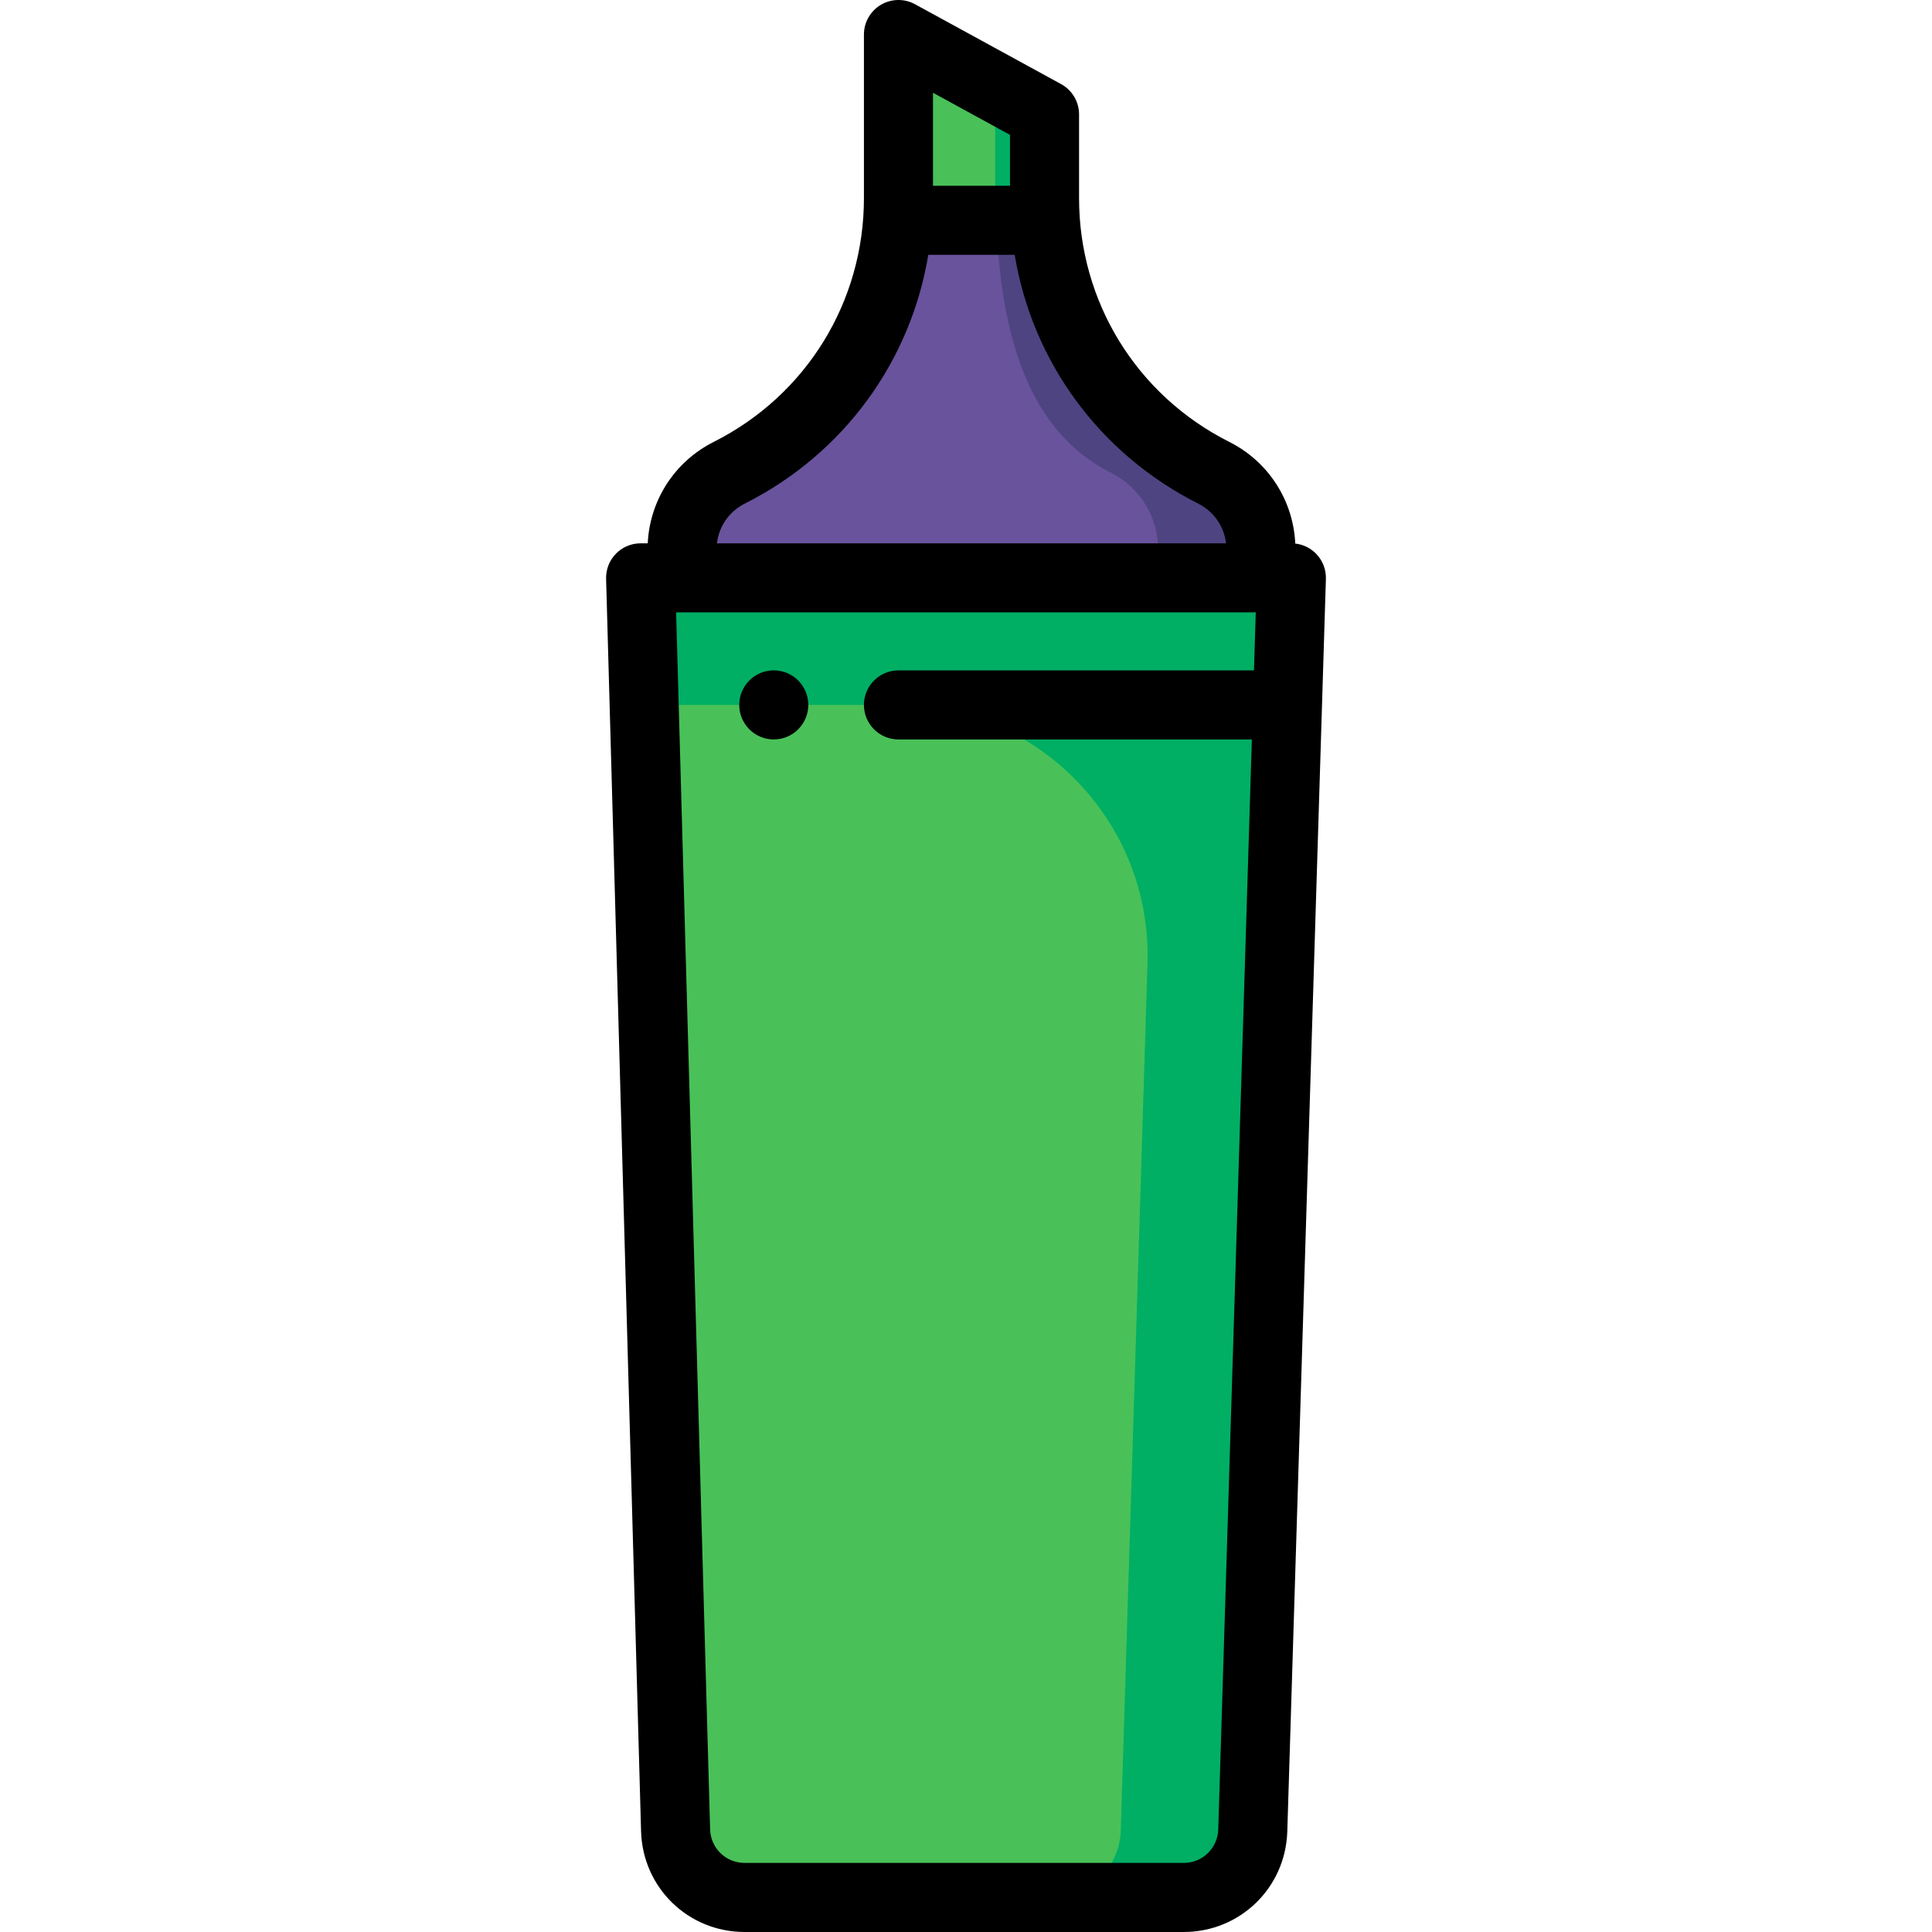
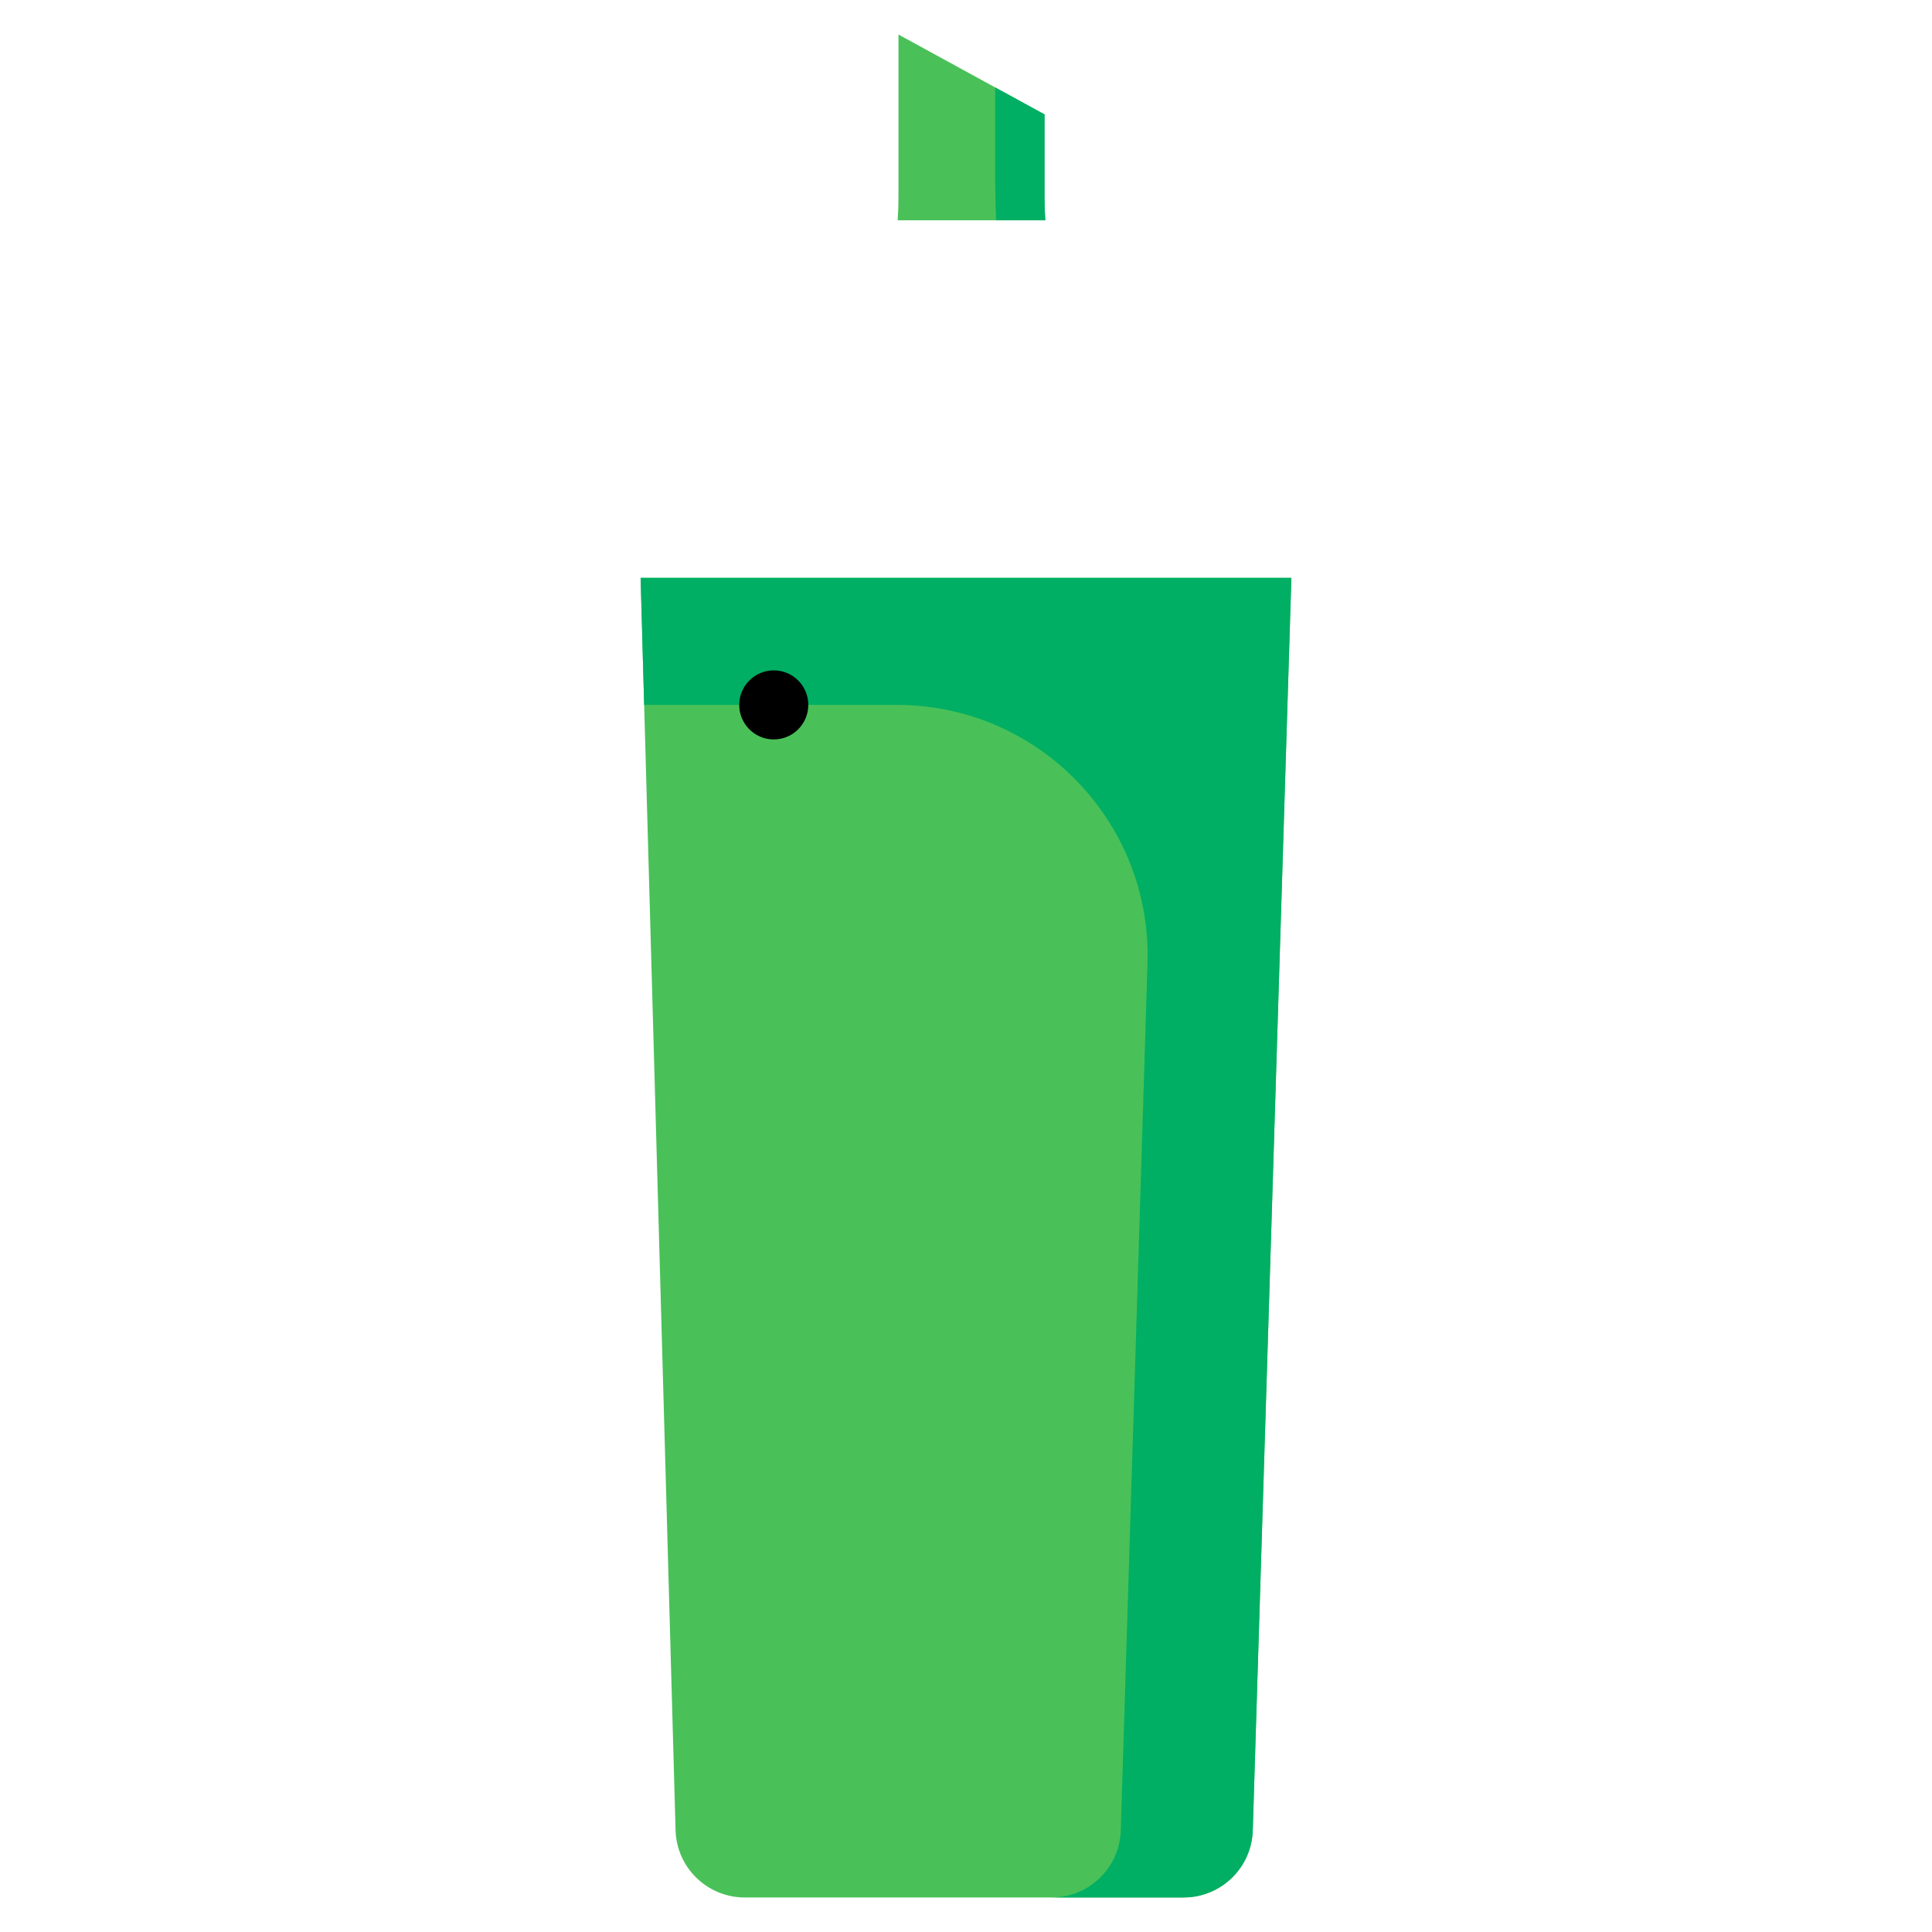
<svg xmlns="http://www.w3.org/2000/svg" height="800px" width="800px" version="1.1" id="Layer_1" viewBox="0 0 512 512" xml:space="preserve">
  <g>
    <path style="fill:#49C158;" d="M313.674,502.848H197.357c-9.925,0-18.047-7.898-18.324-17.82l-9.264-331.89h172.458   l-10.232,331.944C331.692,494.981,323.579,502.848,313.674,502.848z" />
  </g>
  <path style="fill:#00AF64;" d="M342.229,153.138h-34.98H169.769l0.941,33.672h66.974c37.5,0,67.57,31.012,66.414,68.494  l-7.082,229.778c-0.305,9.9-8.418,17.766-18.323,17.766h34.98c9.905,0,18.018-7.867,18.323-17.766l9.193-298.272l0,0  L342.229,153.138z" />
-   <path style="fill:#69539C;" d="M276.811,30.316v22.182c0,30.783,17.345,58.938,44.84,72.781l0,0  c7.672,3.863,12.511,11.719,12.511,20.308v7.55h-153.41v-7.55c0-8.589,4.839-16.445,12.511-20.308l0,0  c27.494-13.845,44.84-42,44.84-72.781V9.152L276.811,30.316z" />
-   <path style="fill:#4F4482;" d="M321.651,125.282L321.651,125.282c-27.494-13.845-44.84-41.999-44.84-72.781V30.316L238.102,9.152  v14.9l25.625-0.89v21.696c0,30.783,3.179,66.579,30.673,80.423l0,0c7.672,3.863,12.511,11.719,12.511,20.308v7.55h27.251v-7.55  C334.162,136.999,329.322,129.144,321.651,125.282z" />
  <path style="fill:#49C158;" d="M277.026,58.381c-0.14-1.949-0.215-3.91-0.215-5.883V30.316L238.102,9.152v43.347  c0,1.973-0.073,3.934-0.215,5.883C237.887,58.381,277.026,58.381,277.026,58.381z" />
  <path style="fill:#00AF64;" d="M263.727,44.858c0,4.431,0.071,8.966,0.265,13.524h13.034V58.38c-0.07-0.965-0.123-1.934-0.159-2.907  c0-0.009-0.001-0.017-0.001-0.026c-0.035-0.98-0.054-1.963-0.054-2.949V30.316l-13.084-7.154v21.696H263.727z" />
-   <path d="M348.798,146.767c-1.483-1.528-3.443-2.479-5.539-2.717c-0.544-11.497-7.131-21.726-17.493-26.943  c-24.552-12.363-39.804-37.119-39.804-64.607l0.001-22.182c0-3.346-1.825-6.426-4.761-8.03l-38.71-21.165  c-2.836-1.551-6.279-1.491-9.058,0.157c-2.78,1.649-4.484,4.641-4.484,7.872v43.347c0,27.489-15.252,52.245-39.804,64.608  c-10.344,5.209-16.926,15.41-17.491,26.879h-1.885c-2.471,0-4.838,0.999-6.561,2.771c-1.723,1.772-2.656,4.166-2.587,6.636  l9.265,331.89C170.305,500.264,182.372,512,197.36,512h116.315c14.942,0,27.01-11.7,27.471-26.636l10.23-331.944  C351.451,150.945,350.521,148.545,348.798,146.767z M267.661,35.743l-0.001,13.487h-20.406V24.586L267.661,35.743z M197.378,133.456  c26.209-13.197,43.95-37.668,48.632-65.921h22.891c4.683,28.253,22.424,52.725,48.632,65.921c4.128,2.079,6.856,6.023,7.382,10.532  h-134.92C190.522,139.479,193.25,135.534,197.378,133.456z M313.674,493.697H197.359c-5.007,0-9.036-3.919-9.176-8.923  L179.18,162.29h1.572H332.79l-0.473,15.369h-94.214c-5.055,0-9.152,4.098-9.152,9.152s4.096,9.152,9.152,9.152h93.65l-8.902,288.837  C322.695,489.788,318.666,493.697,313.674,493.697z" />
  <circle cx="205.057" cy="186.804" r="9.152" />
</svg>